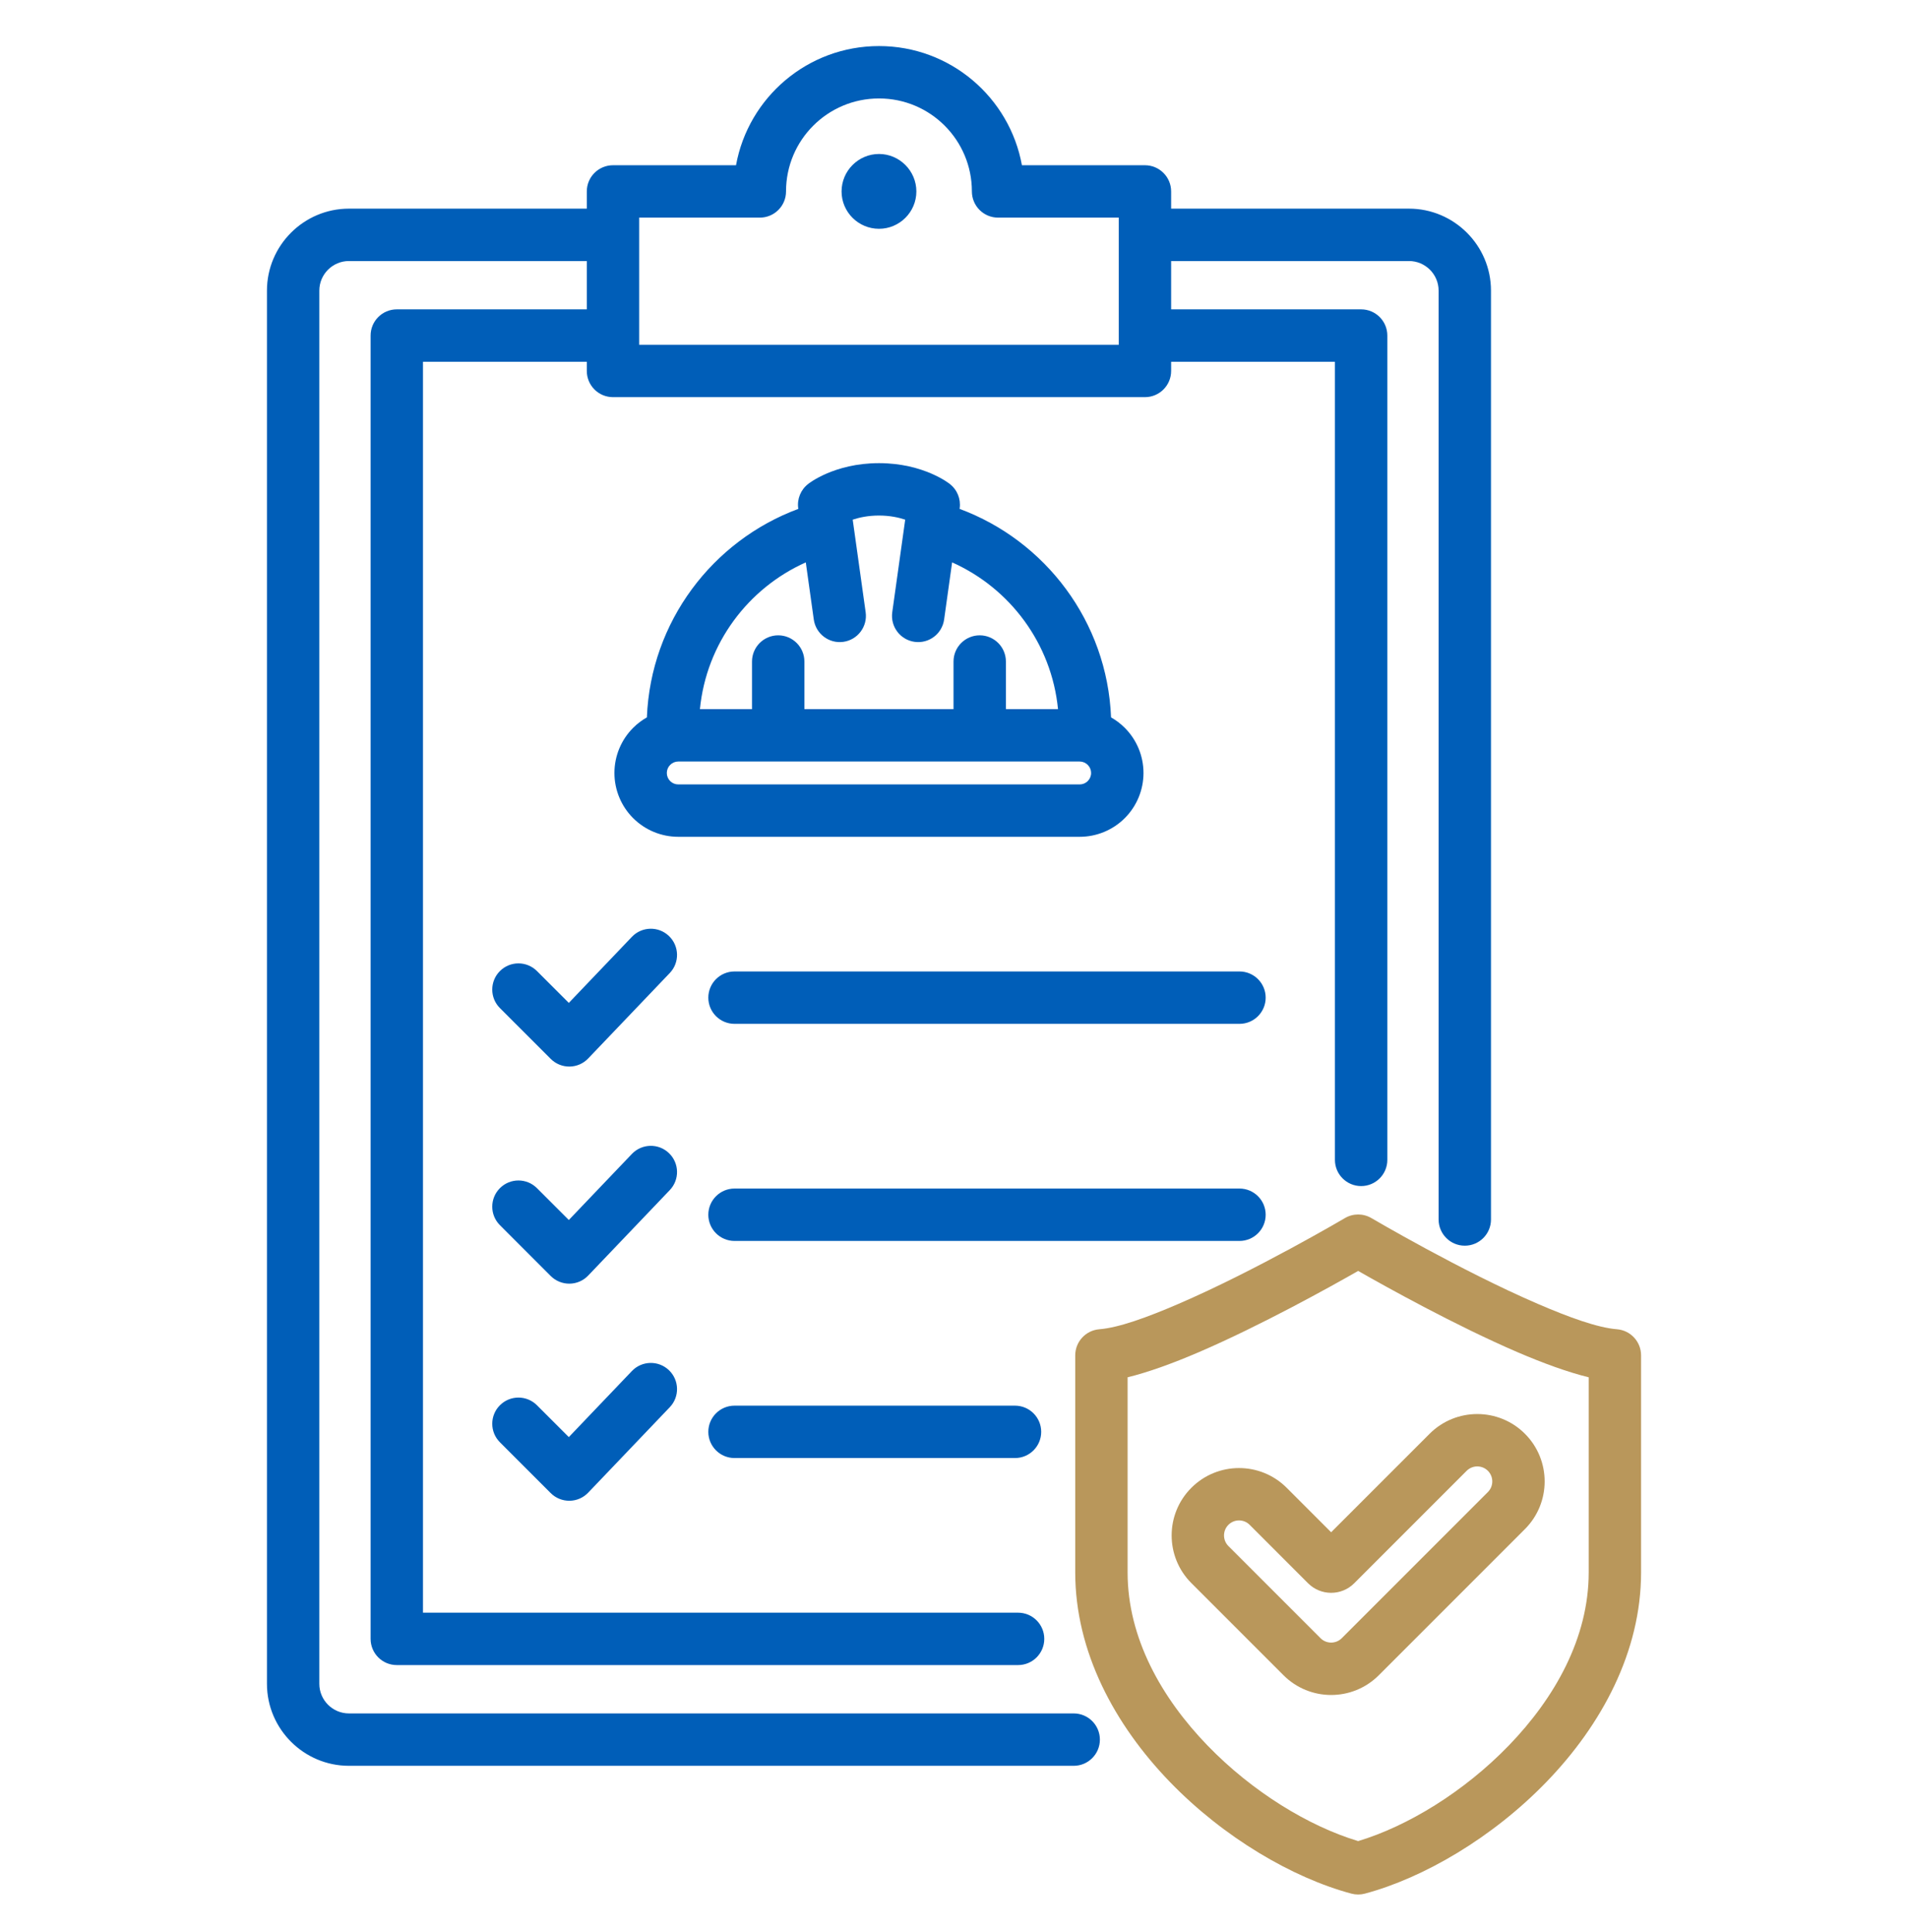
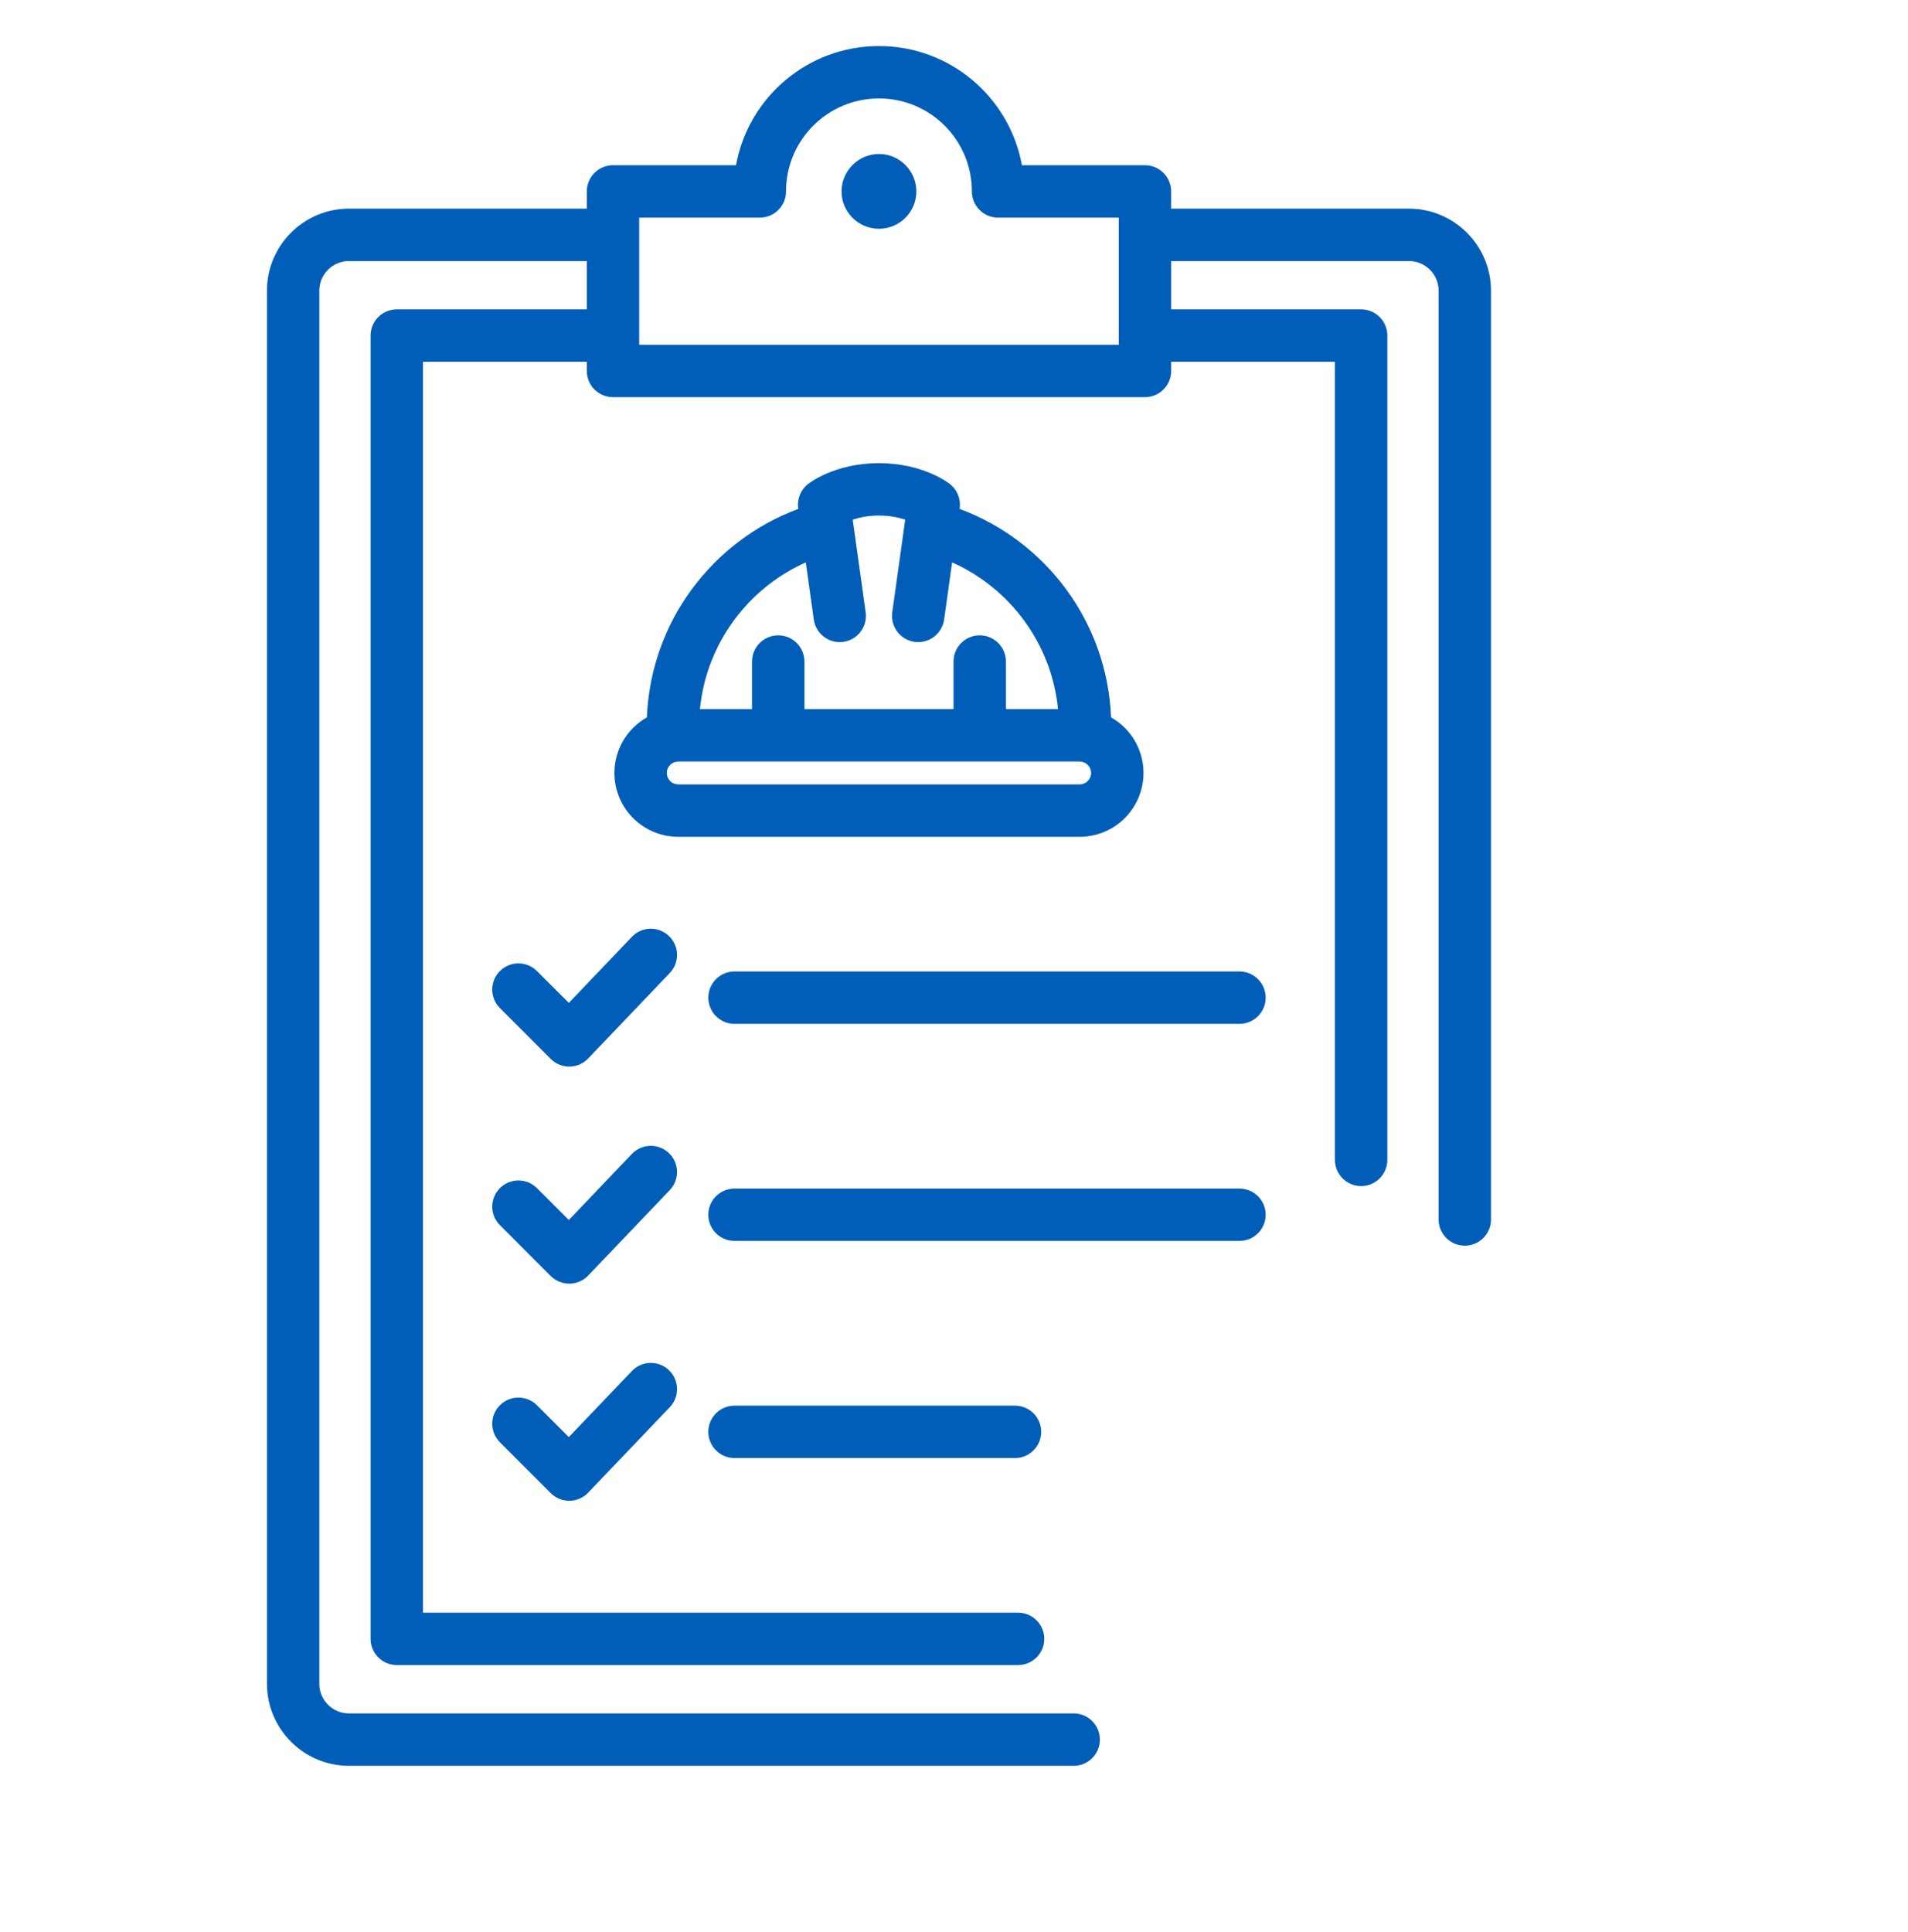
<svg xmlns="http://www.w3.org/2000/svg" width="80" height="81" viewBox="0 0 80 81" fill="none">
  <path fill-rule="evenodd" clip-rule="evenodd" d="M24.604 10.943H14.629C13.947 10.943 13.389 11.499 13.389 12.183V70.588C13.389 71.272 13.947 71.829 14.629 71.829H45.019C45.625 71.829 46.117 72.321 46.117 72.927C46.117 73.533 45.625 74.025 45.019 74.025H14.629C12.74 74.025 11.193 72.483 11.193 70.588V12.183C11.193 10.288 12.74 8.747 14.629 8.747H24.604V8.025C24.604 7.419 25.095 6.927 25.702 6.927H30.86C31.376 4.084 33.862 1.931 36.856 1.931C39.845 1.931 42.331 4.084 42.848 6.927H48.006C48.612 6.927 49.104 7.419 49.104 8.025V8.747H59.078C60.967 8.747 62.515 10.288 62.515 12.183V51.123C62.515 51.729 62.023 52.221 61.417 52.221C60.811 52.221 60.319 51.729 60.319 51.123V12.183C60.319 11.499 59.76 10.943 59.078 10.943H49.104V12.969H57.071C57.677 12.969 58.169 13.46 58.169 14.067V48.624C58.169 49.23 57.676 49.722 57.071 49.722C56.465 49.722 55.972 49.23 55.972 48.624V15.165H49.104V15.551C49.104 16.157 48.612 16.649 48.006 16.649H25.702C25.095 16.649 24.604 16.157 24.604 15.551V15.165H17.735V67.606H42.687C43.293 67.606 43.785 68.098 43.785 68.704C43.785 69.31 43.293 69.802 42.687 69.802H16.637C16.03 69.802 15.539 69.311 15.539 68.704V14.067C15.539 13.46 16.03 12.969 16.637 12.969H24.604V10.943ZM46.908 14.453V9.123H41.848C41.242 9.123 40.75 8.632 40.75 8.025C40.75 5.871 39.007 4.127 36.856 4.127C34.701 4.127 32.957 5.871 32.957 8.025C32.957 8.632 32.466 9.123 31.859 9.123H26.8V14.453H46.908ZM36.856 9.591C35.992 9.591 35.286 8.89 35.286 8.026C35.286 7.161 35.992 6.455 36.856 6.455C37.715 6.455 38.422 7.161 38.422 8.026C38.422 8.89 37.715 9.591 36.856 9.591ZM46.585 30.074C46.794 30.192 46.988 30.339 47.161 30.512C47.663 31.014 47.945 31.694 47.945 32.404C47.945 33.114 47.663 33.795 47.161 34.297C46.66 34.798 45.979 35.08 45.269 35.08H28.438C27.729 35.08 27.048 34.798 26.546 34.297C26.044 33.795 25.762 33.114 25.762 32.404C25.762 31.694 26.044 31.014 26.546 30.512C26.719 30.339 26.913 30.192 27.123 30.074C27.283 26.058 29.879 22.665 33.473 21.333L33.469 21.309C33.414 20.918 33.574 20.527 33.888 20.286C33.888 20.286 34.961 19.416 36.854 19.416C38.746 19.416 39.82 20.286 39.82 20.286C40.133 20.527 40.293 20.918 40.238 21.309L40.235 21.333C43.828 22.665 46.425 26.058 46.585 30.074ZM29.347 29.729H31.531V27.732C31.531 27.126 32.023 26.634 32.629 26.634C33.235 26.634 33.727 27.126 33.727 27.732V29.729H39.98V27.732C39.98 27.126 40.472 26.634 41.078 26.634C41.684 26.634 42.176 27.126 42.176 27.732V29.729H44.361C44.092 26.977 42.343 24.656 39.921 23.576L39.586 25.971C39.502 26.572 38.947 26.991 38.347 26.907C37.746 26.823 37.327 26.267 37.411 25.667L37.954 21.785C37.682 21.694 37.31 21.612 36.854 21.612C36.398 21.612 36.026 21.694 35.753 21.785L36.296 25.667C36.38 26.267 35.961 26.823 35.361 26.907C34.761 26.991 34.205 26.572 34.121 25.971L33.786 23.576C31.364 24.656 29.615 26.977 29.347 29.729ZM45.269 31.924H28.438C28.311 31.924 28.189 31.975 28.099 32.065C28.009 32.155 27.959 32.277 27.959 32.404C27.959 32.532 28.009 32.654 28.099 32.744C28.189 32.834 28.311 32.884 28.438 32.884H45.269C45.396 32.884 45.518 32.834 45.608 32.744C45.698 32.654 45.749 32.532 45.749 32.404C45.749 32.277 45.698 32.155 45.608 32.065C45.518 31.975 45.396 31.924 45.269 31.924ZM30.797 42.921C30.191 42.921 29.699 42.429 29.699 41.823C29.699 41.217 30.191 40.725 30.797 40.725H51.97C52.576 40.725 53.068 41.217 53.068 41.823C53.068 42.429 52.576 42.921 51.97 42.921H30.797ZM30.797 52.022C30.191 52.022 29.699 51.53 29.699 50.924C29.699 50.318 30.191 49.826 30.797 49.826H51.97C52.576 49.826 53.068 50.318 53.068 50.924C53.068 51.53 52.576 52.022 51.97 52.022H30.797ZM30.797 61.123C30.191 61.123 29.699 60.631 29.699 60.025C29.699 59.419 30.191 58.927 30.797 58.927H42.558C43.164 58.927 43.656 59.419 43.656 60.025C43.656 60.631 43.164 61.123 42.558 61.123H30.797ZM26.495 39.273C26.914 38.835 27.609 38.819 28.047 39.238C28.486 39.656 28.502 40.352 28.083 40.79L24.662 44.372C24.458 44.586 24.176 44.709 23.88 44.712C23.585 44.715 23.3 44.599 23.091 44.39L20.961 42.26C20.532 41.832 20.532 41.136 20.961 40.708C21.39 40.279 22.085 40.279 22.514 40.708L23.85 42.043L26.495 39.273ZM26.495 48.374C26.914 47.936 27.609 47.92 28.047 48.339C28.486 48.758 28.502 49.453 28.083 49.891L24.662 53.473C24.458 53.687 24.176 53.81 23.88 53.813C23.585 53.816 23.3 53.7 23.091 53.492L20.961 51.361C20.532 50.933 20.532 50.237 20.961 49.809C21.39 49.38 22.085 49.38 22.514 49.809L23.85 51.144L26.495 48.374ZM26.495 57.475C26.914 57.037 27.609 57.021 28.047 57.44C28.486 57.858 28.502 58.554 28.083 58.992L24.662 62.574C24.458 62.788 24.176 62.911 23.88 62.914C23.585 62.917 23.3 62.802 23.091 62.593L20.961 60.462C20.532 60.034 20.532 59.338 20.961 58.91C21.39 58.481 22.085 58.481 22.514 58.91L23.85 60.245L26.495 57.475Z" fill="#005EB8" />
-   <path fill-rule="evenodd" clip-rule="evenodd" d="M46.094 55.724C46.913 55.659 48.112 55.22 49.399 54.666C52.654 53.266 56.388 51.065 56.388 51.065C56.732 50.862 57.159 50.862 57.503 51.065C57.503 51.065 61.237 53.266 64.492 54.666C65.779 55.22 66.979 55.659 67.797 55.724C68.368 55.77 68.808 56.246 68.808 56.819V65.919C68.808 69.237 67.157 72.305 64.844 74.697C62.58 77.039 59.694 78.723 57.23 79.383C57.044 79.433 56.848 79.433 56.661 79.383C54.198 78.723 51.312 77.039 49.048 74.697C46.735 72.305 45.083 69.237 45.083 65.919V56.819C45.083 56.246 45.523 55.77 46.094 55.724ZM47.279 57.738V65.919C47.279 68.671 48.708 71.187 50.627 73.171C52.507 75.116 54.871 76.556 56.946 77.181C59.021 76.556 61.385 75.116 63.265 73.171C65.183 71.187 66.612 68.671 66.612 65.919V57.738C65.748 57.527 64.708 57.15 63.624 56.684C61.028 55.566 58.135 53.958 56.946 53.279C55.756 53.958 52.864 55.566 50.267 56.684C49.183 57.15 48.144 57.527 47.279 57.738ZM55.813 64.234L59.942 60.105C61.045 59.003 62.836 59.003 63.938 60.105C65.041 61.208 65.041 62.999 63.938 64.102L57.812 70.228C56.708 71.332 54.919 71.332 53.815 70.228L49.953 66.366C48.85 65.263 48.85 63.472 49.953 62.37C51.056 61.267 52.846 61.267 53.949 62.37L55.813 64.234ZM51.506 64.813L55.368 68.675C55.614 68.921 56.013 68.921 56.259 68.675L62.385 62.549C62.631 62.303 62.631 61.904 62.385 61.658C62.14 61.413 61.741 61.413 61.495 61.658L56.78 66.373C56.246 66.907 55.381 66.907 54.846 66.373L52.396 63.922C52.151 63.677 51.752 63.677 51.506 63.922C51.26 64.168 51.26 64.567 51.506 64.813Z" fill="#B9975B" />
</svg>